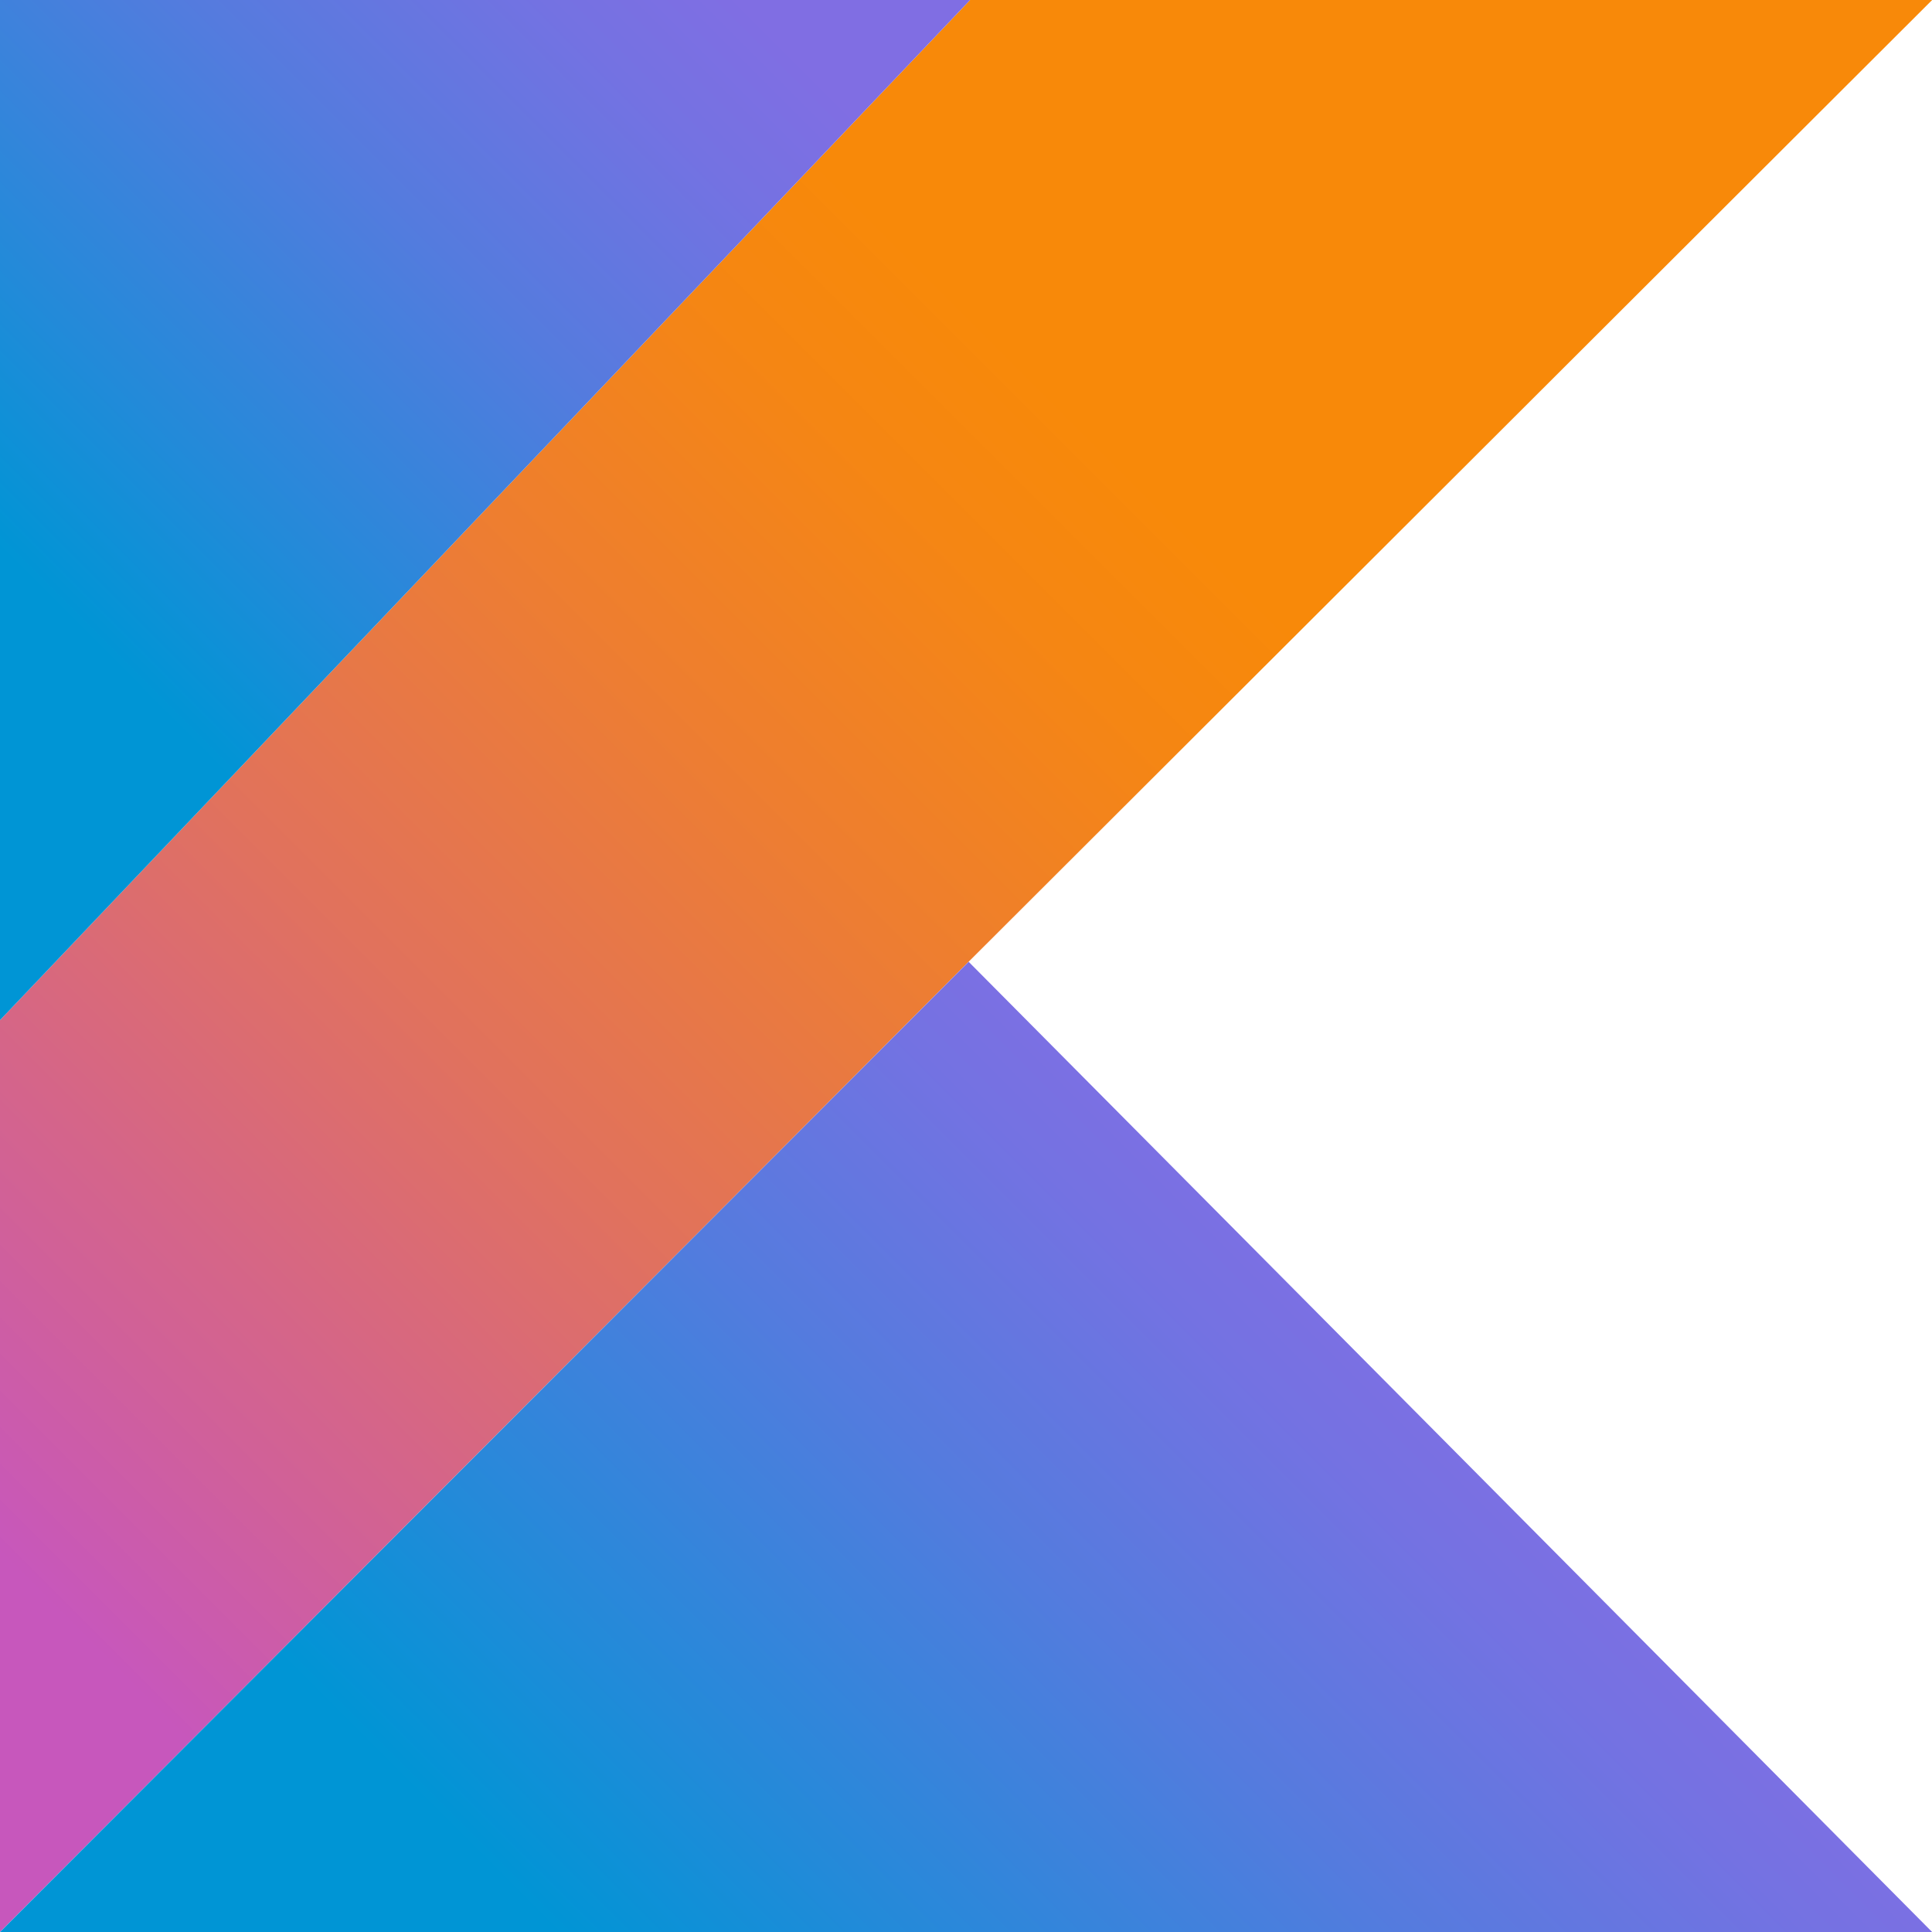
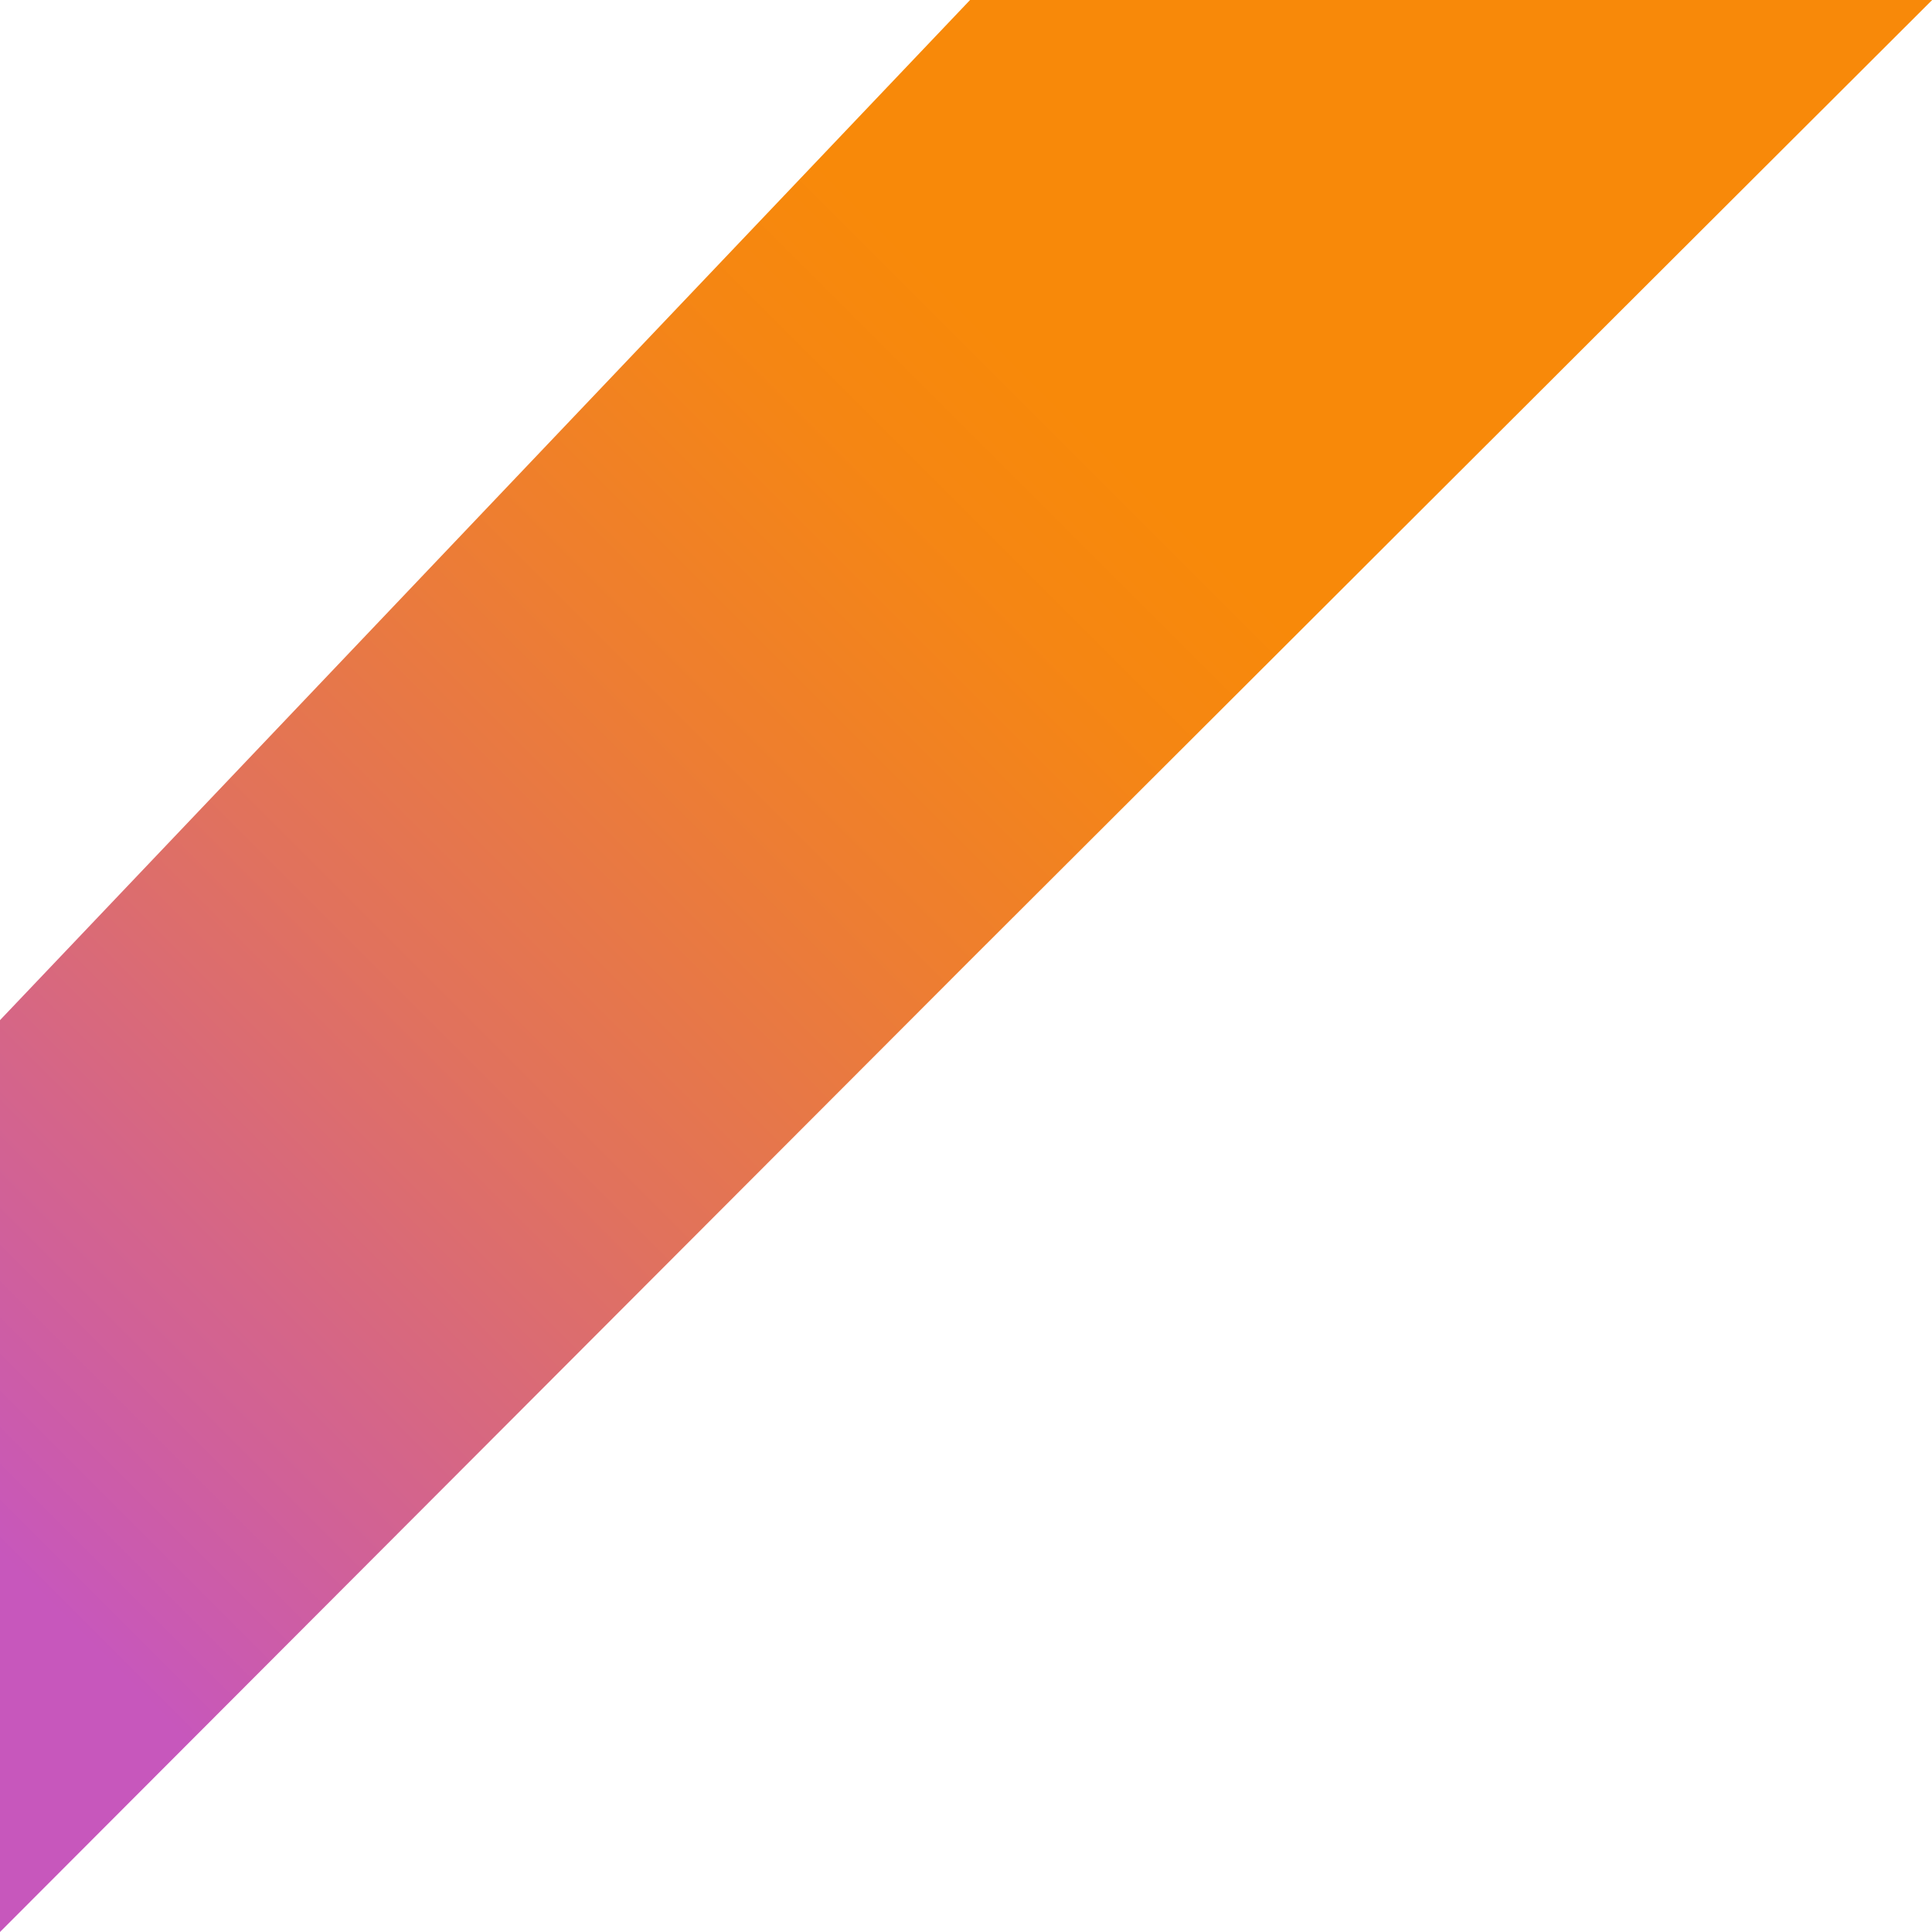
<svg xmlns="http://www.w3.org/2000/svg" width="38" height="38" viewBox="0 0 38 38" fill="none">
  <path d="M19.08 0L0 20.065V38L19.052 18.916L38.003 0H19.08Z" fill="url(#paint0_linear_20784_391294)" />
-   <path d="M0 38.001L19.052 18.917L38.003 38.001H0Z" fill="url(#paint1_linear_20784_391294)" />
-   <path d="M0 0H19.08L0 20.065V0Z" fill="url(#paint2_linear_20784_391294)" />
  <defs>
    <linearGradient id="paint0_linear_20784_391294" x1="-4.307" y1="32.848" x2="26.163" y2="2.377" gradientUnits="userSpaceOnUse">
      <stop offset="0.108" stop-color="#C757BC" />
      <stop offset="0.214" stop-color="#D0609A" />
      <stop offset="0.425" stop-color="#E1725C" />
      <stop offset="0.605" stop-color="#EE7E2F" />
      <stop offset="0.743" stop-color="#F58613" />
      <stop offset="0.823" stop-color="#F88909" />
    </linearGradient>
    <linearGradient id="paint1_linear_20784_391294" x1="13.403" y1="43.585" x2="29.455" y2="27.532" gradientUnits="userSpaceOnUse">
      <stop offset="0.097" stop-color="#0095D5" />
      <stop offset="0.301" stop-color="#238AD9" />
      <stop offset="0.621" stop-color="#557BDE" />
      <stop offset="0.864" stop-color="#7472E2" />
      <stop offset="1" stop-color="#806EE3" />
    </linearGradient>
    <linearGradient id="paint2_linear_20784_391294" x1="-1.743" y1="11.775" x2="12.287" y2="-2.255" gradientUnits="userSpaceOnUse">
      <stop offset="0.097" stop-color="#0095D5" />
      <stop offset="0.301" stop-color="#238AD9" />
      <stop offset="0.621" stop-color="#557BDE" />
      <stop offset="0.864" stop-color="#7472E2" />
      <stop offset="1" stop-color="#806EE3" />
    </linearGradient>
  </defs>
</svg>